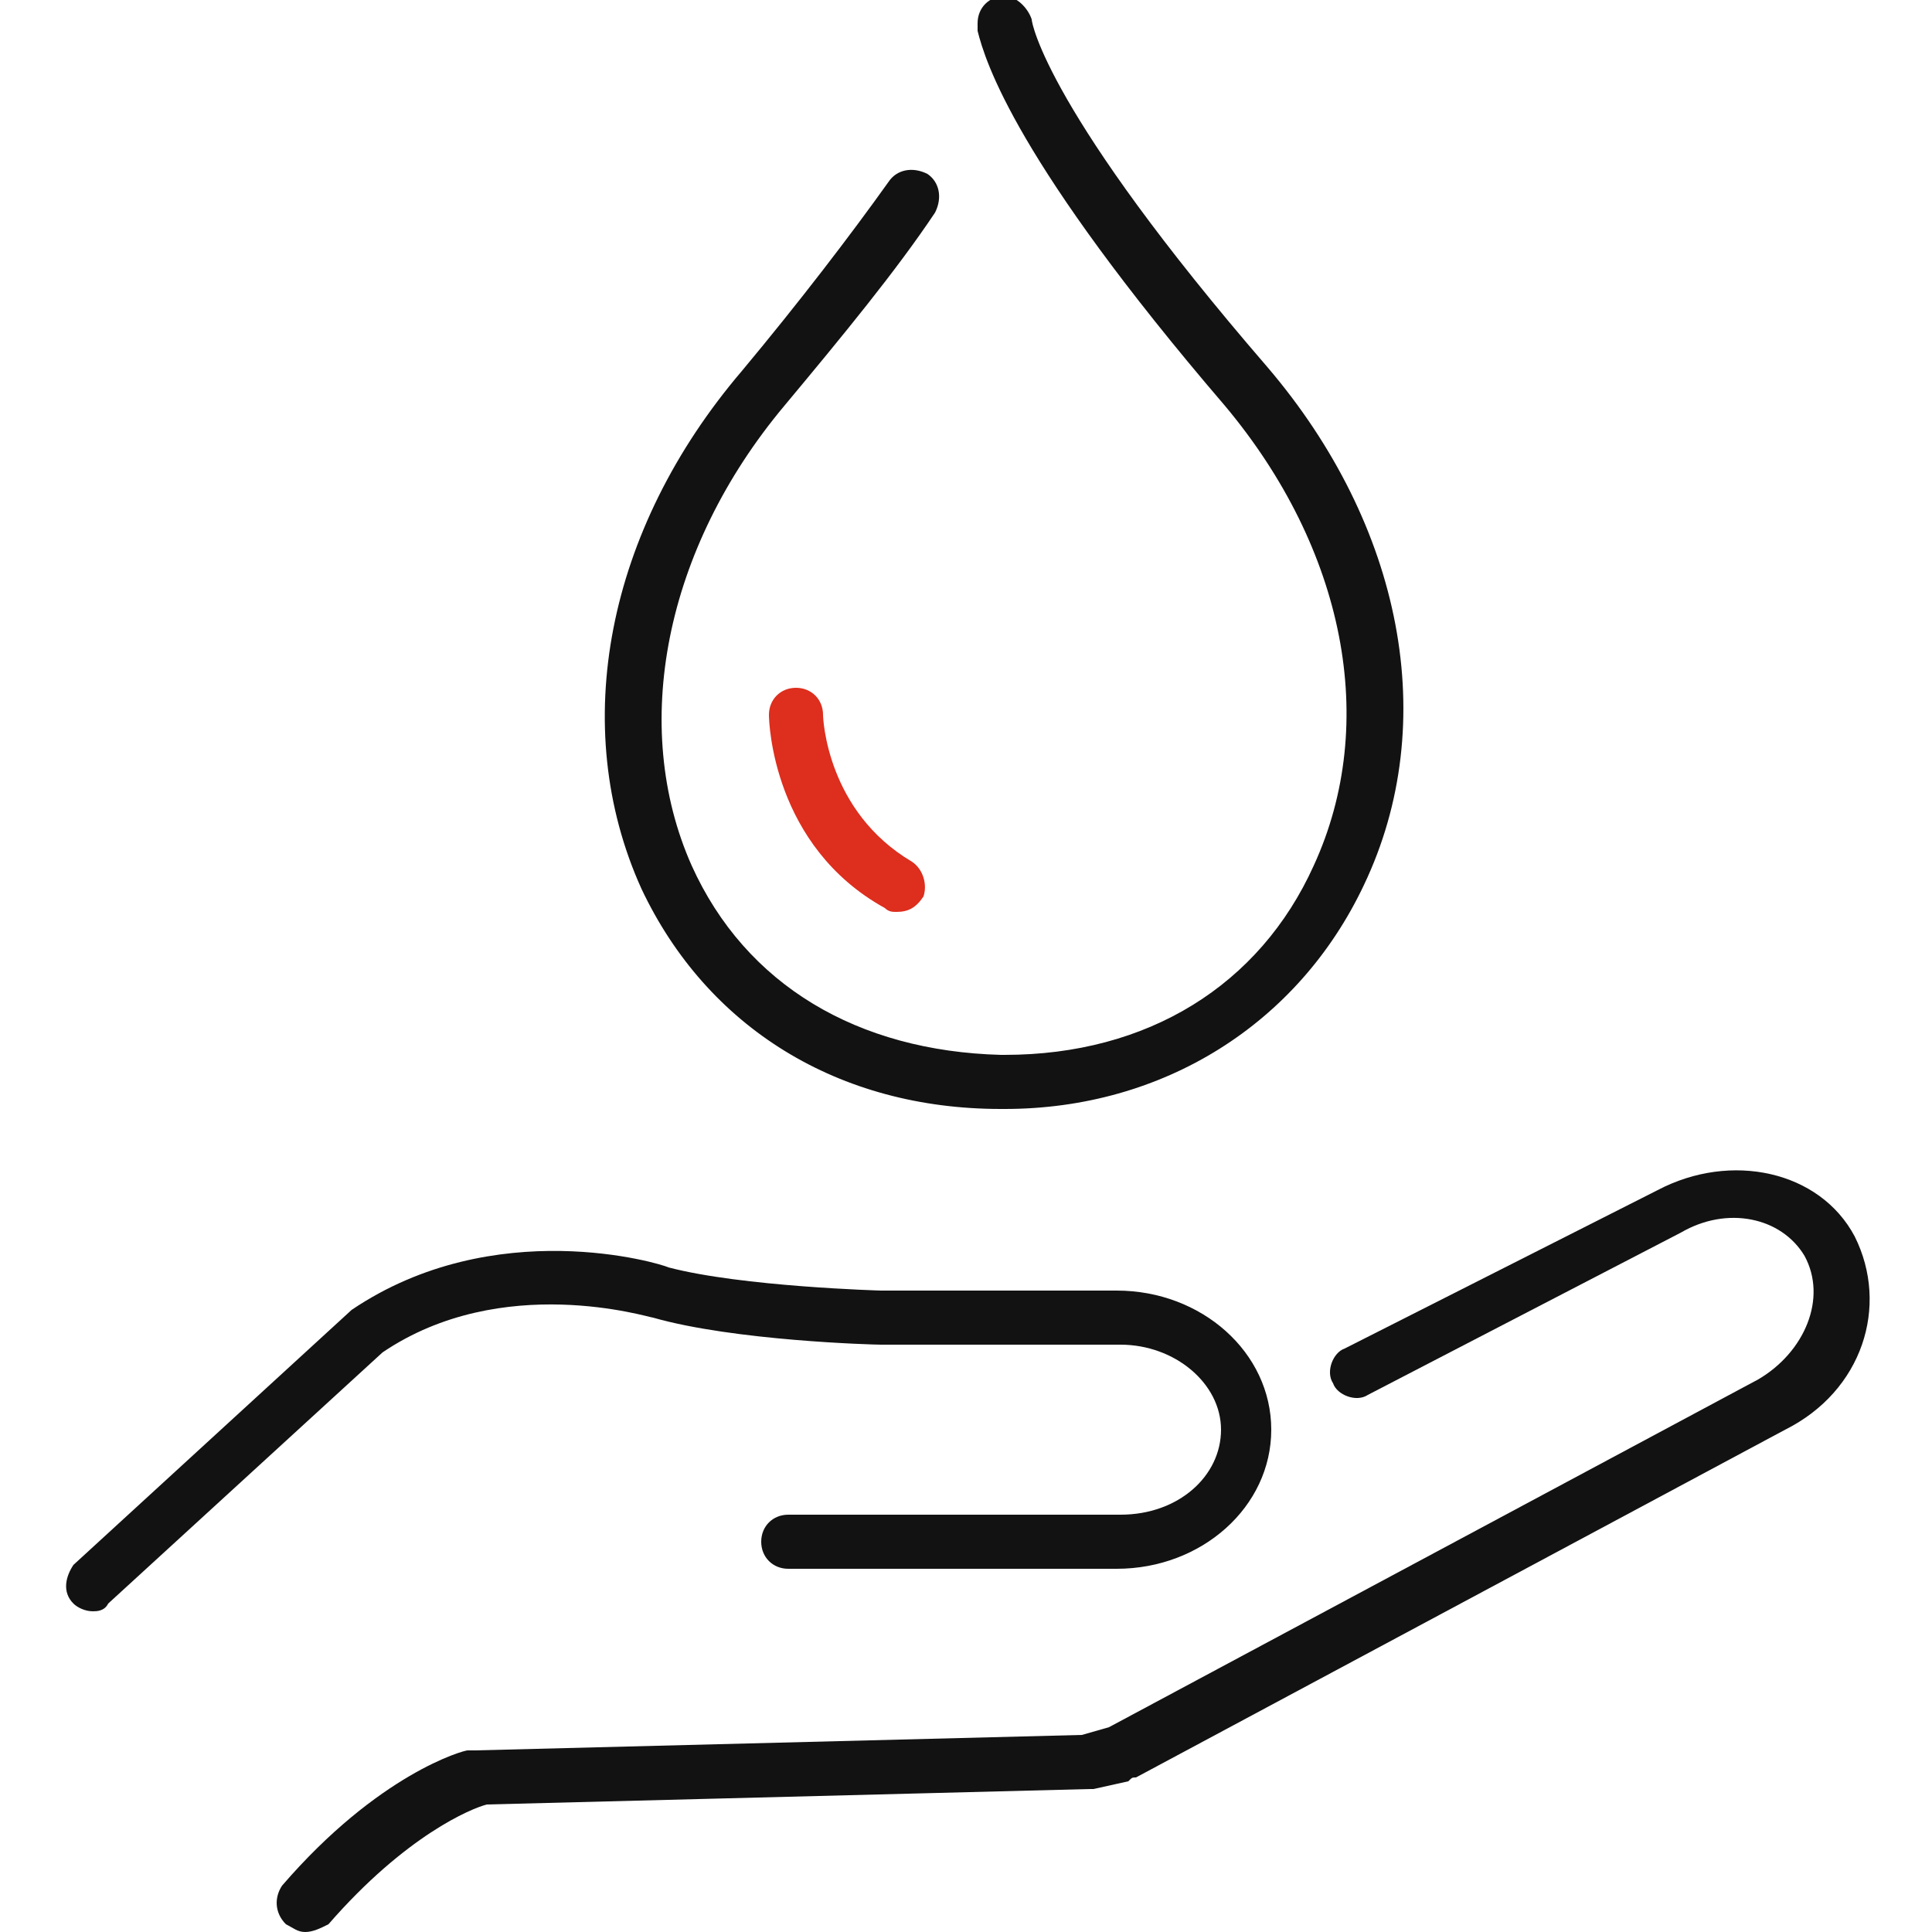
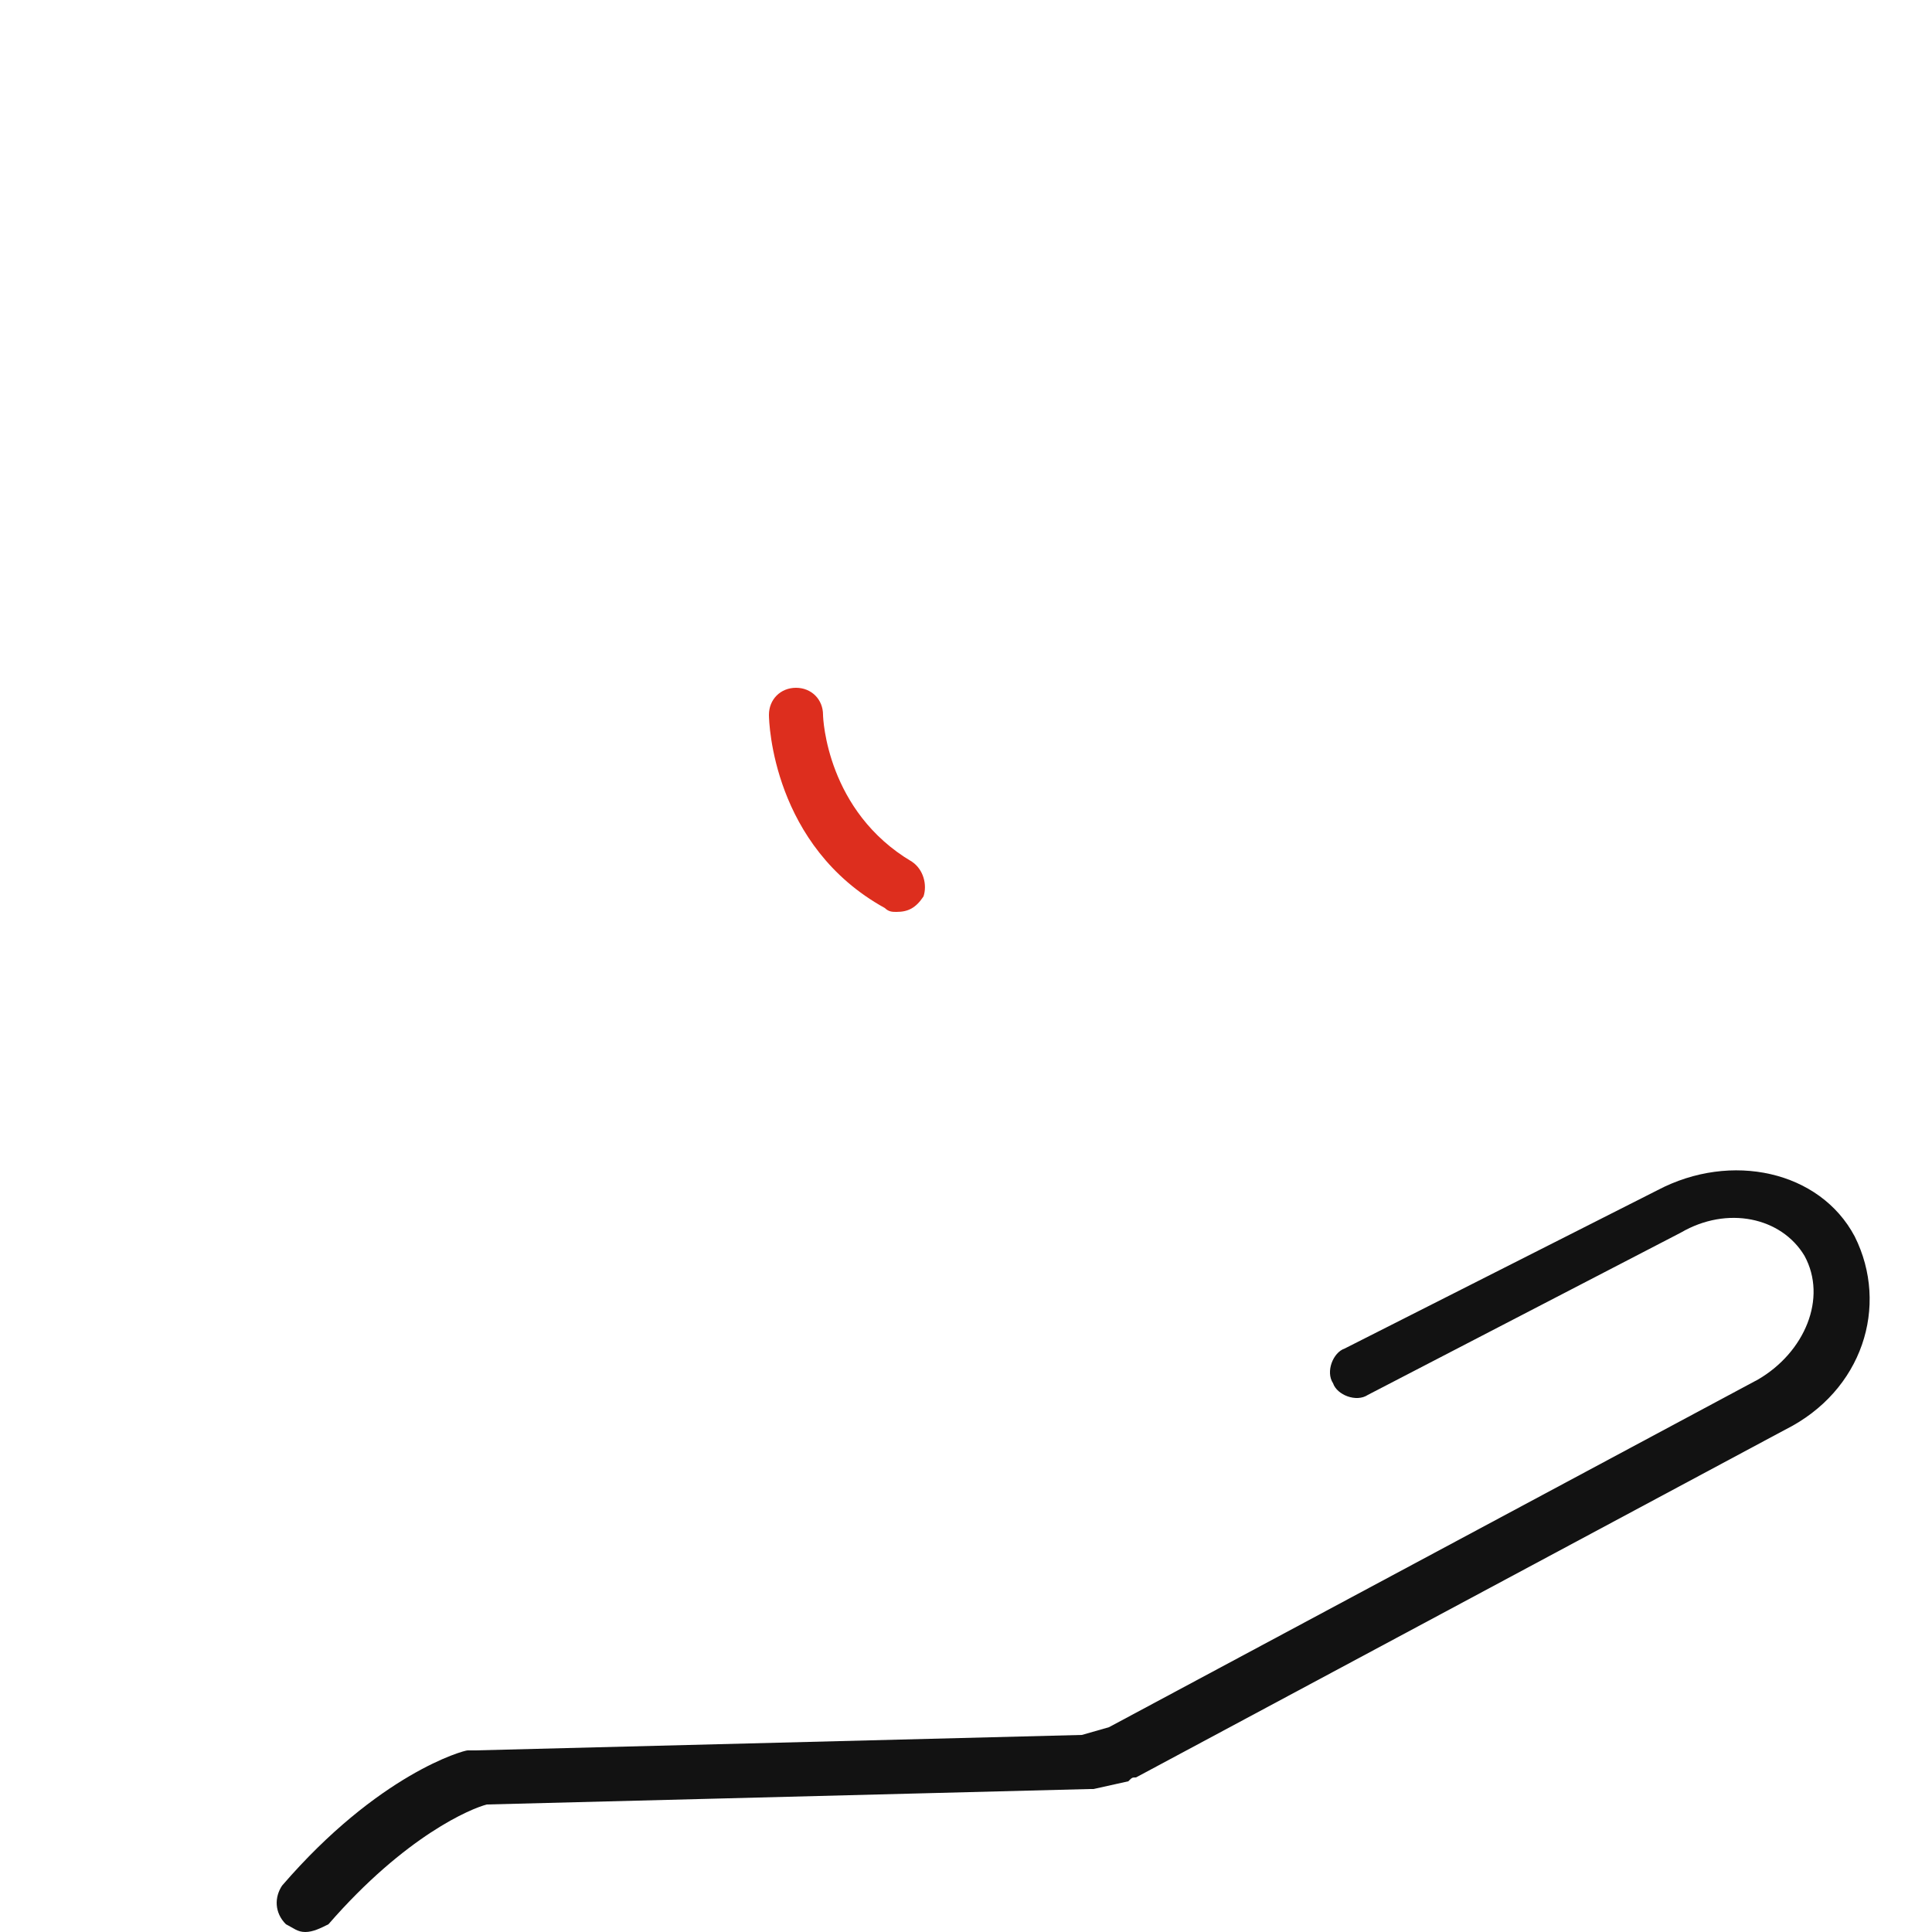
<svg xmlns="http://www.w3.org/2000/svg" version="1.1" id="レイヤー_1" x="0px" y="0px" viewBox="0 0 50 50" style="enable-background:new 0 0 50 50;" xml:space="preserve">
  <style type="text/css">
	.st0{fill:#121212;}
	.st1{fill:#DD2E1E;}
</style>
  <g>
    <g>
-       <path class="st0" d="M26,28.7h-0.1c-4.2,0-7.6-2.1-9.3-5.7c-1.9-4.2-0.9-9.3,2.6-13.4C20.7,7.8,22,6.1,23,4.7    c0.2-0.3,0.6-0.4,1-0.2c0.3,0.2,0.4,0.6,0.2,1c-1,1.5-2.4,3.2-3.9,5c-3.1,3.7-4,8.3-2.4,11.9c1.4,3.1,4.3,4.8,8,4.9H26    c3.7,0,6.6-1.8,8-4.9c1.7-3.7,0.8-8.2-2.3-11.9c-5.4-6.3-6.2-8.9-6.4-9.7c0-0.1,0-0.1,0-0.2c0-0.4,0.3-0.7,0.7-0.7    c0.3,0,0.6,0.3,0.7,0.6c0,0.1,0.4,2.4,6.1,9c3.5,4.1,4.5,9.2,2.5,13.4C33.6,26.5,30.1,28.7,26,28.7z" />
-     </g>
+       </g>
    <path class="st1" d="M23.2,23.6c-0.1,0-0.2,0-0.3-0.1c-2.9-1.6-3-4.8-3-5c0-0.4,0.3-0.7,0.7-0.7c0.4,0,0.7,0.3,0.7,0.7   c0,0.1,0.1,2.5,2.3,3.8c0.3,0.2,0.4,0.6,0.3,0.9C23.7,23.5,23.5,23.6,23.2,23.6z" />
    <g>
      <path class="st0" d="M7.9,50c-0.2,0-0.3-0.1-0.5-0.2c-0.3-0.3-0.3-0.7-0.1-1c2.5-2.9,4.7-3.5,4.8-3.5c0.1,0,0.1,0,0.2,0L28,44.9    l0.7-0.2l16.8-9c1.2-0.7,1.8-2.1,1.2-3.2c-0.6-1-2-1.3-3.2-0.6l-8.1,4.2c-0.3,0.2-0.8,0-0.9-0.3c-0.2-0.3,0-0.8,0.3-0.9l8.1-4.1    c1.9-1,4.2-0.5,5.1,1.2c0.9,1.8,0.2,4-1.8,5l-16.8,9c-0.1,0-0.1,0-0.2,0.1l-0.9,0.2c0,0-0.1,0-0.1,0l-15.6,0.4    c-0.4,0.1-2.1,0.8-4.1,3.1C8.3,49.9,8.1,50,7.9,50z" />
-       <path class="st0" d="M2.4,41.7c-0.2,0-0.4-0.1-0.5-0.2c-0.3-0.3-0.2-0.7,0-1l7.2-6.6c3.7-2.5,8-1.2,8.2-1.1    c1.9,0.5,5.5,0.6,5.5,0.6l6.1,0c2.2,0,4,1.6,4,3.6c0,2-1.8,3.6-4,3.6h-8.5c-0.4,0-0.7-0.3-0.7-0.7s0.3-0.7,0.7-0.7H29    c1.5,0,2.6-1,2.6-2.2c0-1.2-1.2-2.2-2.6-2.2l-6.2,0c-0.2,0-3.8-0.1-5.9-0.7c-0.1,0-3.9-1.2-7,0.9l-7.1,6.5    C2.7,41.7,2.5,41.7,2.4,41.7z" />
    </g>
  </g>
</svg>